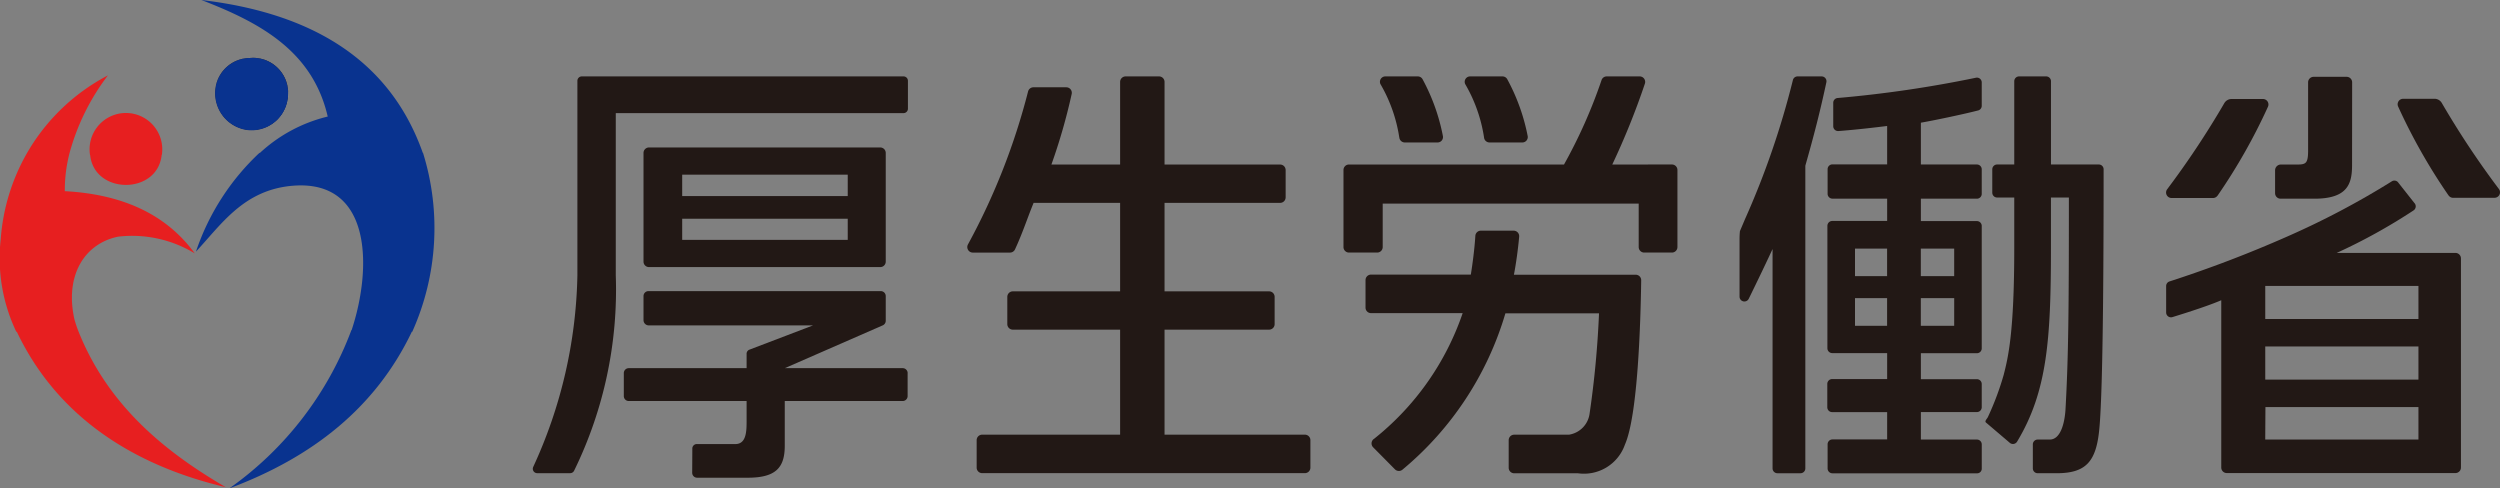
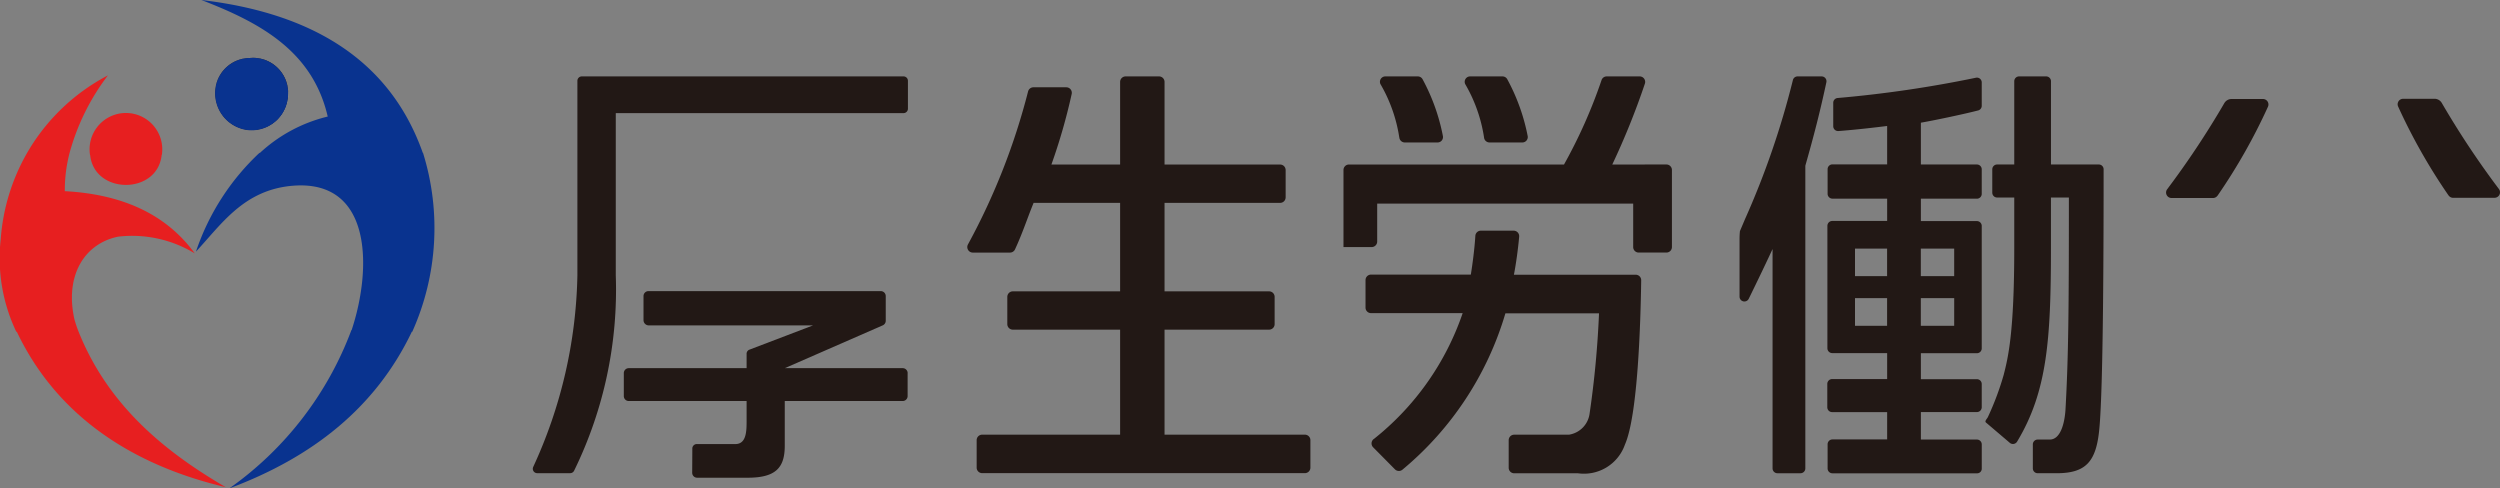
<svg xmlns="http://www.w3.org/2000/svg" width="148" height="28.913" viewBox="0 0 148 28.913">
  <rect x="0" y="0" width="148" height="28.913" fill="#808080" stroke="none" />
  <g transform="translate(-17.111 -18.137)">
    <path d="M29.883,23.27a2.2,2.2,0,0,0,1.772,2.55,2.156,2.156,0,0,0,2.517-2.125,2.17,2.17,0,0,0-4.289-.425" fill="#fff" fill-rule="evenodd" />
    <path d="M31.869,21.572a2.084,2.084,0,0,1,2.3,2.123,2.157,2.157,0,0,1-2.517,2.126,2.2,2.2,0,0,1-1.772-2.551,2.082,2.082,0,0,1,1.986-1.7" fill="#221815" fill-rule="evenodd" />
    <path d="M31.869,21.572a2.084,2.084,0,0,1,2.3,2.123,2.157,2.157,0,0,1-2.517,2.126,2.2,2.2,0,0,1-1.772-2.551,2.082,2.082,0,0,1,1.986-1.7" fill="#09338f" fill-rule="evenodd" />
    <path d="M26.682,27.308h.01a2.152,2.152,0,1,0-4.253,0h.008c.238,2.358,3.99,2.378,4.235,0" fill="#e71f20" fill-rule="evenodd" />
    <path d="M30.478,46.98c-3.782-2.2-7.014-4.955-8.721-9.223a7.339,7.339,0,0,1-.241-.722c-.573-2.563.57-4.471,2.588-4.888a7.134,7.134,0,0,1,4.537.991c-1.6-2.195-4.093-3.49-7.693-3.684a8.755,8.755,0,0,1,.283-2.267h0A13.346,13.346,0,0,1,23.5,22.6a11.881,11.881,0,0,0-4.784,4.588h0a11.966,11.966,0,0,0-1.561,5.1,10.115,10.115,0,0,0,.921,5.491h.032c2.305,4.852,6.658,7.854,12.37,9.2" fill="#e71f20" fill-rule="evenodd" />
    <path d="M41.5,37.78h.015a14.985,14.985,0,0,0,.638-10.595H42.14c-1.93-5.453-6.5-8.27-13.108-9.048,3.462,1.334,6.582,3.01,7.48,6.9A9.015,9.015,0,0,0,32.5,27.187h-.03a14.2,14.2,0,0,0-3.758,5.845c1.5-1.6,2.823-3.664,5.743-3.9,4.7-.375,4.68,4.9,3.475,8.54h-.013a20.062,20.062,0,0,1-7.226,9.375c4.878-1.823,8.643-4.749,10.8-9.27" fill="#09338f" fill-rule="evenodd" />
-     <path d="M155.442,33.111a33.75,33.75,0,0,0,4.55-2.517.287.287,0,0,0,.047-.443l-.978-1.239a.286.286,0,0,0-.352-.042,48.532,48.532,0,0,1-6.206,3.275A72.386,72.386,0,0,1,145.54,34.8a.284.284,0,0,0-.193.272l0,1.563a.287.287,0,0,0,.37.275c.944-.29,2.208-.7,2.893-1v9.906a.326.326,0,0,0,.326.326h13.537a.326.326,0,0,0,.326-.326V33.436a.326.326,0,0,0-.326-.326Zm-4.228,1.954h9.069v1.956h-9.069Zm9.069,9.093h-9.07l.012-1.922h9.058Zm-9.069-3.55V38.649h9.069v1.959Z" fill="#221815" />
-     <path d="M156.353,27.9c0,1.087-.233,2-2.231,2h-2a.326.326,0,0,1-.326-.326v-1.35a.345.345,0,0,1,.326-.347h.995c.511,0,.634-.081.634-.838V23.011a.326.326,0,0,1,.325-.326h1.956a.326.326,0,0,1,.326.326Z" fill="#221815" />
    <path d="M162.073,29.719a34.239,34.239,0,0,1-2.994-5.278.325.325,0,0,1,.3-.456h1.842a.5.5,0,0,1,.441.243,51.744,51.744,0,0,0,3.386,5.1.326.326,0,0,1-.262.519l-2.449,0a.321.321,0,0,1-.263-.132" fill="#221815" />
    <path d="M148.382,29.732a34.19,34.19,0,0,0,2.993-5.277.325.325,0,0,0-.3-.457h-1.842a.5.5,0,0,0-.441.243,51.745,51.745,0,0,1-3.385,5.1.325.325,0,0,0,.262.519l2.449,0a.325.325,0,0,0,.263-.133" fill="#221815" />
    <path d="M51.555,22.66H70.6a.26.26,0,0,1,.26.26v1.653a.261.261,0,0,1-.26.261H53.565v9.6A24.377,24.377,0,0,1,51.1,46a.261.261,0,0,1-.237.149l-1.949,0a.261.261,0,0,1-.238-.368,28.255,28.255,0,0,0,2.617-11.342V22.92a.26.26,0,0,1,.261-.26" fill="#221815" />
    <path d="M70.842,40.225v1.36a.293.293,0,0,1-.293.293h-6.98v2.648c0,1.3-.533,1.892-2.2,1.892H58.381a.292.292,0,0,1-.292-.293l.008-1.417a.263.263,0,0,1,.268-.282h2.276c.673,0,.669-.794.669-1.421V41.878H54.333a.292.292,0,0,1-.292-.293v-1.36a.292.292,0,0,1,.292-.293H61.31l0-.817a.268.268,0,0,1,.144-.269L65.245,37.4H55.5a.311.311,0,0,1-.293-.314V35.665a.294.294,0,0,1,.293-.294H69.255a.293.293,0,0,1,.292.294v1.463a.294.294,0,0,1-.174.268l-5.8,2.536h6.978a.293.293,0,0,1,.293.293" fill="#221815" />
-     <path d="M55.207,27.189v6.438a.324.324,0,0,0,.325.322H69.221a.324.324,0,0,0,.326-.322V27.189a.324.324,0,0,0-.326-.322H55.532a.324.324,0,0,0-.325.322m12.09,5.15h-9.8V31.085h9.8Zm0-2.594h-9.8V28.476h9.8Z" fill="#221815" />
    <path d="M83.422,27.878V22.986a.326.326,0,0,1,.327-.326h1.977a.327.327,0,0,1,.326.326v4.892h6.842a.326.326,0,0,1,.327.326V29.82a.326.326,0,0,1-.327.327H86.052v5.238h6.191a.326.326,0,0,1,.326.326v1.615a.326.326,0,0,1-.326.326H86.052v6.217h8.309a.326.326,0,0,1,.326.325v1.627a.326.326,0,0,1-.326.326H75.256a.326.326,0,0,1-.327-.326V44.194a.326.326,0,0,1,.327-.325h8.166V37.652H77.07a.326.326,0,0,1-.326-.326V35.711a.326.326,0,0,1,.326-.326h6.352V30.147H78.3c-.381.93-.634,1.744-1.1,2.753a.327.327,0,0,1-.3.19H74.7a.327.327,0,0,1-.282-.49,39.124,39.124,0,0,0,3.556-9.051.326.326,0,0,1,.314-.244h1.949a.326.326,0,0,1,.317.4,34.644,34.644,0,0,1-1.2,4.174Z" fill="#221815" />
    <path d="M98.432,44.134a16.165,16.165,0,0,0,5.269-7.46H98.276a.325.325,0,0,1-.326-.326V34.719a.326.326,0,0,1,.326-.326h5.908c.1-.615.219-1.508.268-2.3a.325.325,0,0,1,.325-.3h1.944a.326.326,0,0,1,.325.355c-.066.738-.186,1.612-.311,2.253h7.209a.324.324,0,0,1,.326.328c-.035,2.456-.193,7.994-.965,9.732a2.567,2.567,0,0,1-2.781,1.694h-3.772a.326.326,0,0,1-.327-.326l0-1.632a.326.326,0,0,1,.326-.327h3.244a1.455,1.455,0,0,0,1.213-1.2,57.4,57.4,0,0,0,.565-5.984h-5.542a19.018,19.018,0,0,1-6.092,9.253.329.329,0,0,1-.447-.017L98.4,44.616a.327.327,0,0,1,.027-.482" fill="#221815" />
    <path d="M104.966,26.273a8.928,8.928,0,0,0-1.118-3.163.321.321,0,0,1,.3-.45h1.907a.325.325,0,0,1,.295.184,11.731,11.731,0,0,1,1.2,3.349.321.321,0,0,1-.31.378H105.29a.325.325,0,0,1-.324-.3" fill="#221815" />
    <path d="M99.948,26.273A8.927,8.927,0,0,0,98.83,23.11a.321.321,0,0,1,.3-.45h1.906a.326.326,0,0,1,.3.184,11.7,11.7,0,0,1,1.195,3.349.32.32,0,0,1-.309.378h-1.947a.325.325,0,0,1-.324-.3" fill="#221815" />
-     <path d="M112.558,27.876a43.978,43.978,0,0,0,1.931-4.789.325.325,0,0,0-.309-.427h-1.951a.322.322,0,0,0-.309.227,30.025,30.025,0,0,1-2.219,4.989H96.97a.325.325,0,0,0-.325.325v4.562a.326.326,0,0,0,.326.326h1.67a.327.327,0,0,0,.326-.326V30.192h15.155v2.571a.326.326,0,0,0,.325.326h1.642a.327.327,0,0,0,.326-.326V28.2a.325.325,0,0,0-.325-.325Z" fill="#221815" />
+     <path d="M112.558,27.876a43.978,43.978,0,0,0,1.931-4.789.325.325,0,0,0-.309-.427h-1.951a.322.322,0,0,0-.309.227,30.025,30.025,0,0,1-2.219,4.989H96.97a.325.325,0,0,0-.325.325v4.562h1.67a.327.327,0,0,0,.326-.326V30.192h15.155v2.571a.326.326,0,0,0,.325.326h1.642a.327.327,0,0,0,.326-.326V28.2a.325.325,0,0,0-.325-.325Z" fill="#221815" />
    <path d="M124.953,22.66h-1.426a.285.285,0,0,0-.278.224,49.2,49.2,0,0,1-2.834,8.228l-.3.706a4.811,4.811,0,0,0-.023.481v3.4a.287.287,0,0,0,.545.125c.858-1.749,1.41-2.944,1.41-2.944V45.866a.288.288,0,0,0,.288.287H123.7a.287.287,0,0,0,.287-.287V27.978A.27.27,0,0,1,124,27.9c.5-1.759.853-3.123,1.232-4.891a.286.286,0,0,0-.278-.348" fill="#221815" />
    <path d="M138.529,27.875V22.947a.286.286,0,0,0-.287-.287h-1.6a.286.286,0,0,0-.287.287v4.928h-1.014a.286.286,0,0,0-.287.286v1.382a.286.286,0,0,0,.287.287h1.014v2.987c0,5.006-.361,6.474-.626,7.513a16.876,16.876,0,0,1-.933,2.493c-.051.11-.207.24-.12.324l1.4,1.192a.287.287,0,0,0,.445-.054c1.8-2.988,2.006-6.091,2.006-11.543V29.83h1.062c0,6.7-.025,9.383-.2,12.544-.051.834-.3,1.784-.93,1.784h-.717a.287.287,0,0,0-.287.286v1.422a.286.286,0,0,0,.287.286h1.121c1.745,0,2.352-.694,2.529-2.641.246-2.558.253-11.8.253-15.353a.283.283,0,0,0-.284-.283Z" fill="#221815" />
    <path d="M130.827,27.875V25.4c.74-.126,2.476-.49,3.389-.724a.285.285,0,0,0,.214-.278V23.019a.285.285,0,0,0-.347-.28,70.134,70.134,0,0,1-8.184,1.2.283.283,0,0,0-.26.285v1.385a.285.285,0,0,0,.306.286c1.079-.08,2.248-.221,2.885-.3v2.273h-3.238a.287.287,0,0,0-.287.286v1.456a.288.288,0,0,0,.287.287h3.238v1.321h-3.25a.288.288,0,0,0-.287.288v7.248a.288.288,0,0,0,.287.287h3.25v1.537h-3.256a.286.286,0,0,0-.287.287v1.382a.286.286,0,0,0,.287.287h3.256v1.617h-3.238a.287.287,0,0,0-.287.286V45.87a.287.287,0,0,0,.286.287h8.553a.273.273,0,0,0,.287-.27V44.444a.288.288,0,0,0-.288-.286h-3.316V42.532h3.316a.287.287,0,0,0,.287-.287V40.872a.286.286,0,0,0-.287-.287h-3.316V39.048h3.316a.287.287,0,0,0,.287-.287V31.513a.287.287,0,0,0-.287-.288h-3.316V29.9h3.316a.287.287,0,0,0,.287-.287V28.161a.286.286,0,0,0-.287-.286Zm-2,9.55h-1.9V35.788h1.9Zm0-2.939h-1.9V32.855h1.9Zm3.972,2.939h-1.975V35.788H132.8Zm0-4.57v1.63h-1.969l-.006-.006V32.855Z" fill="#221815" />
  </g>
</svg>